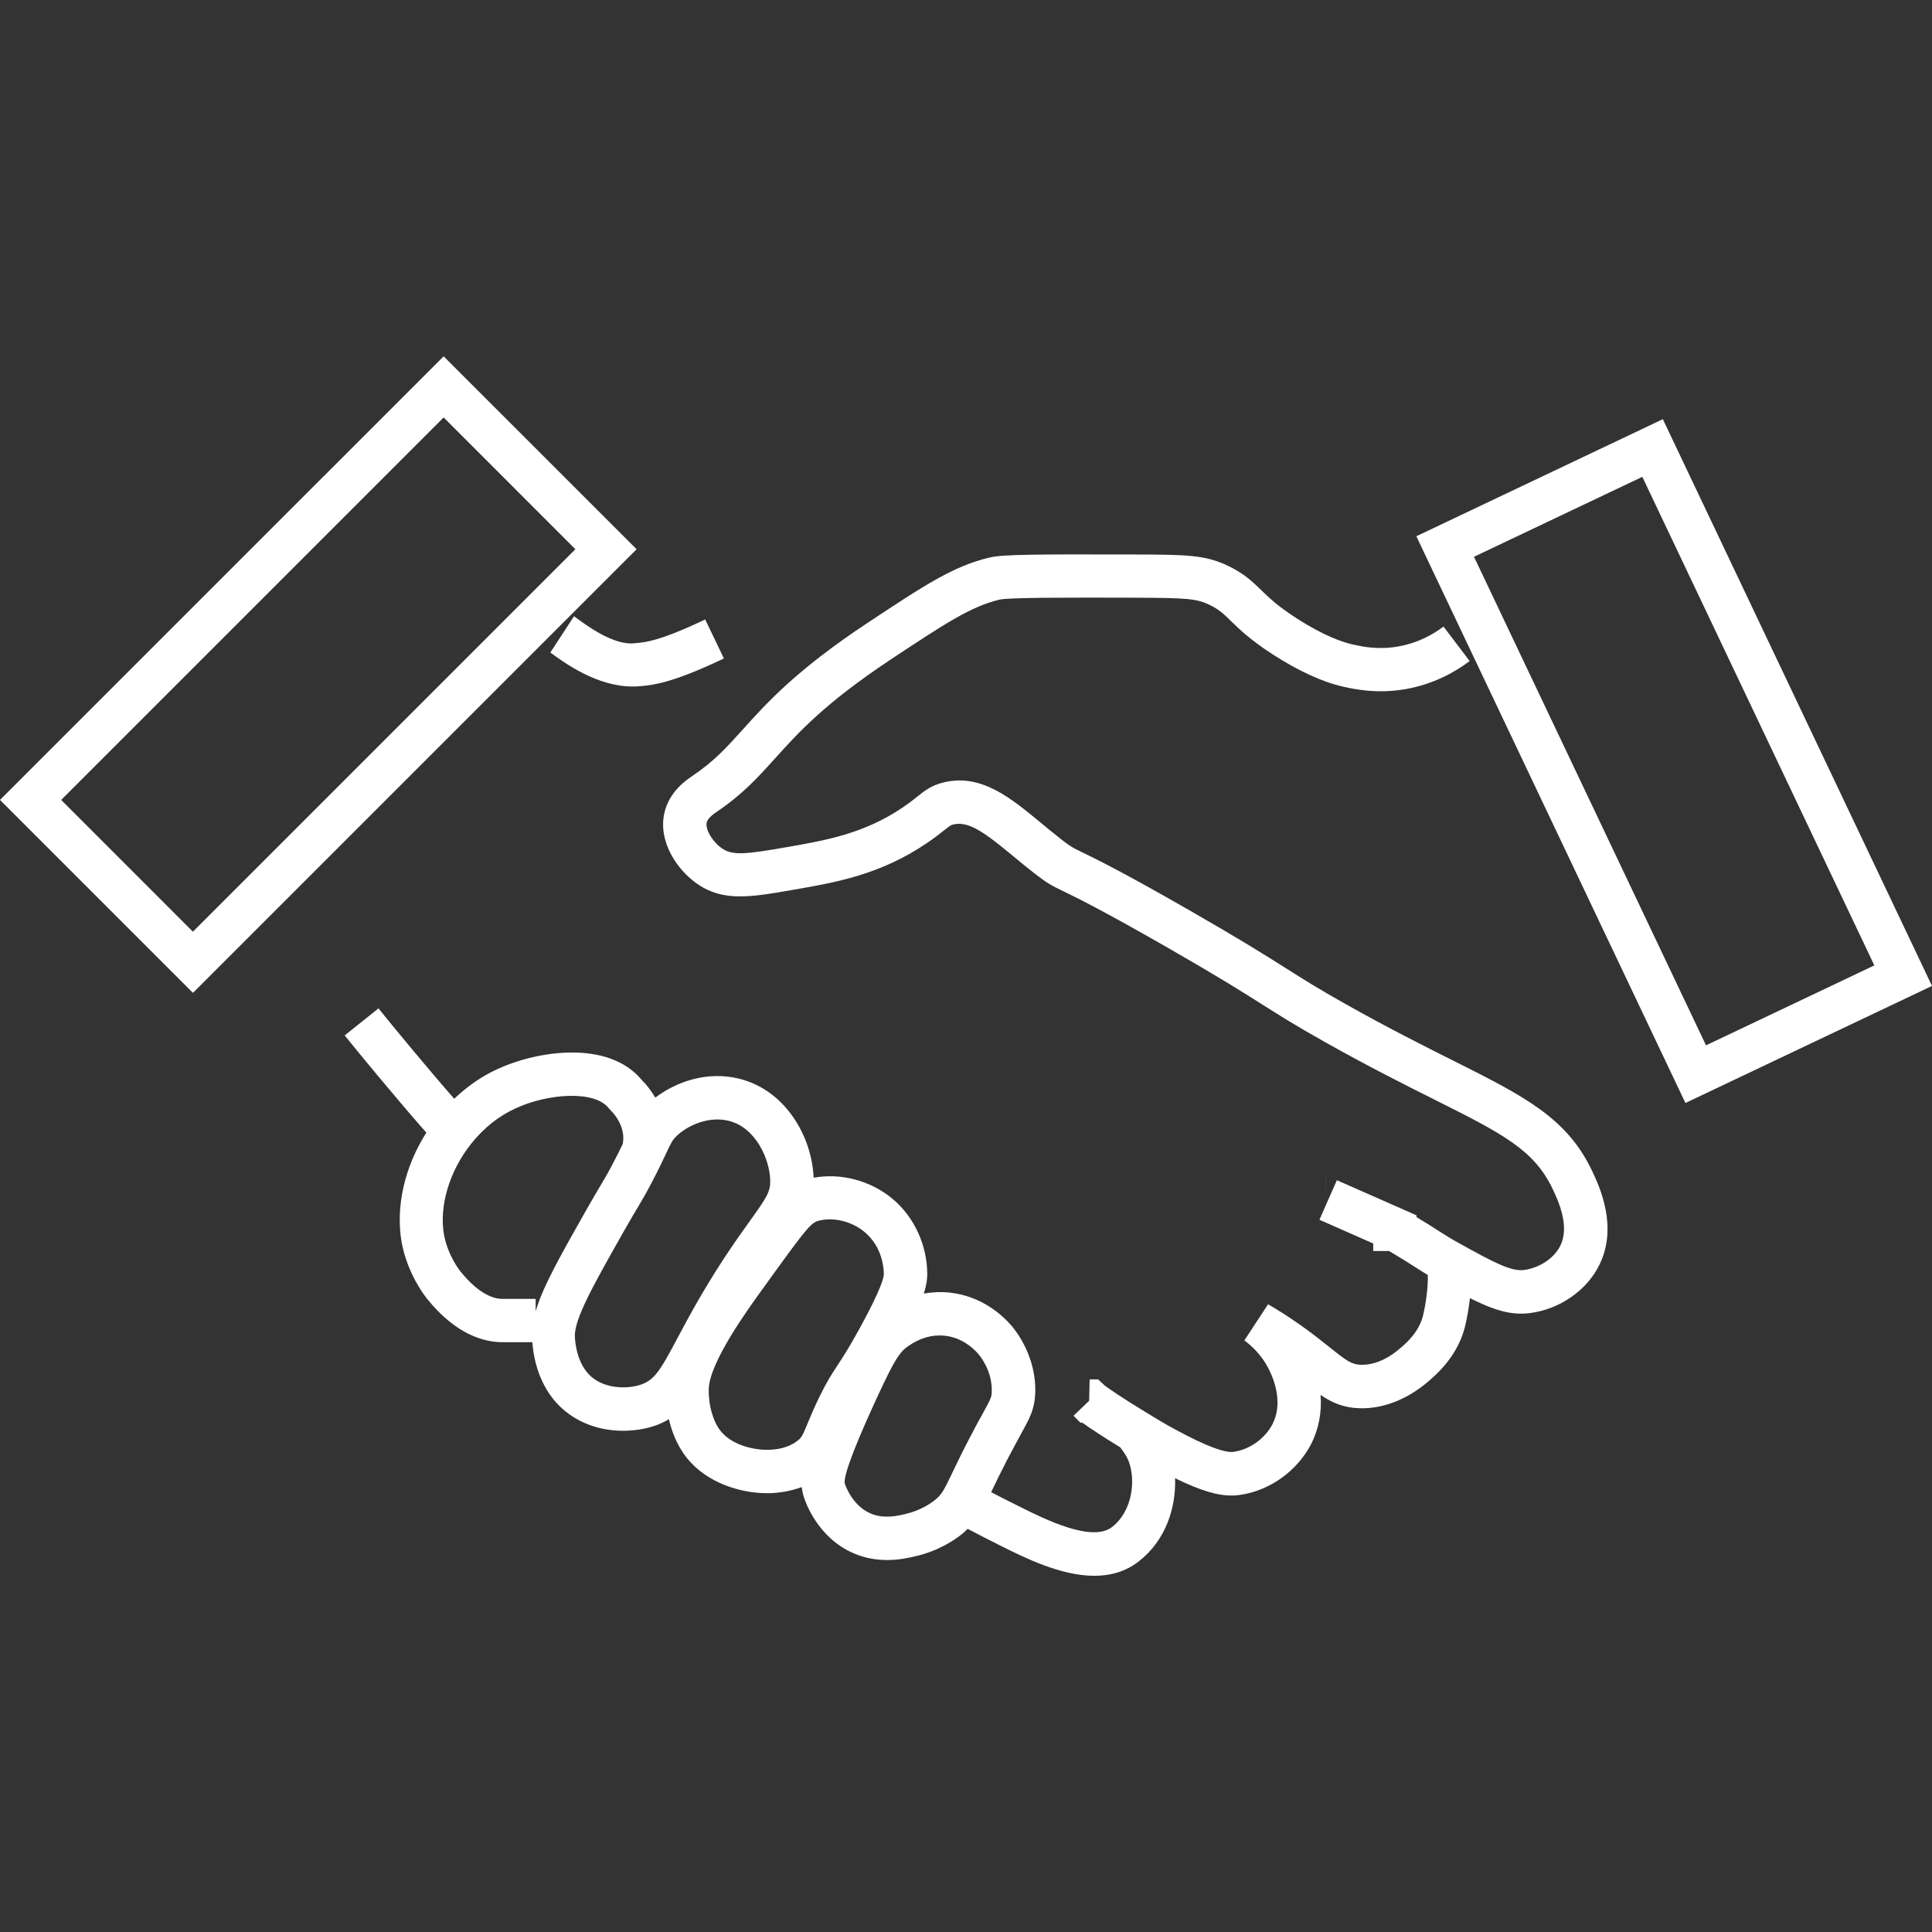
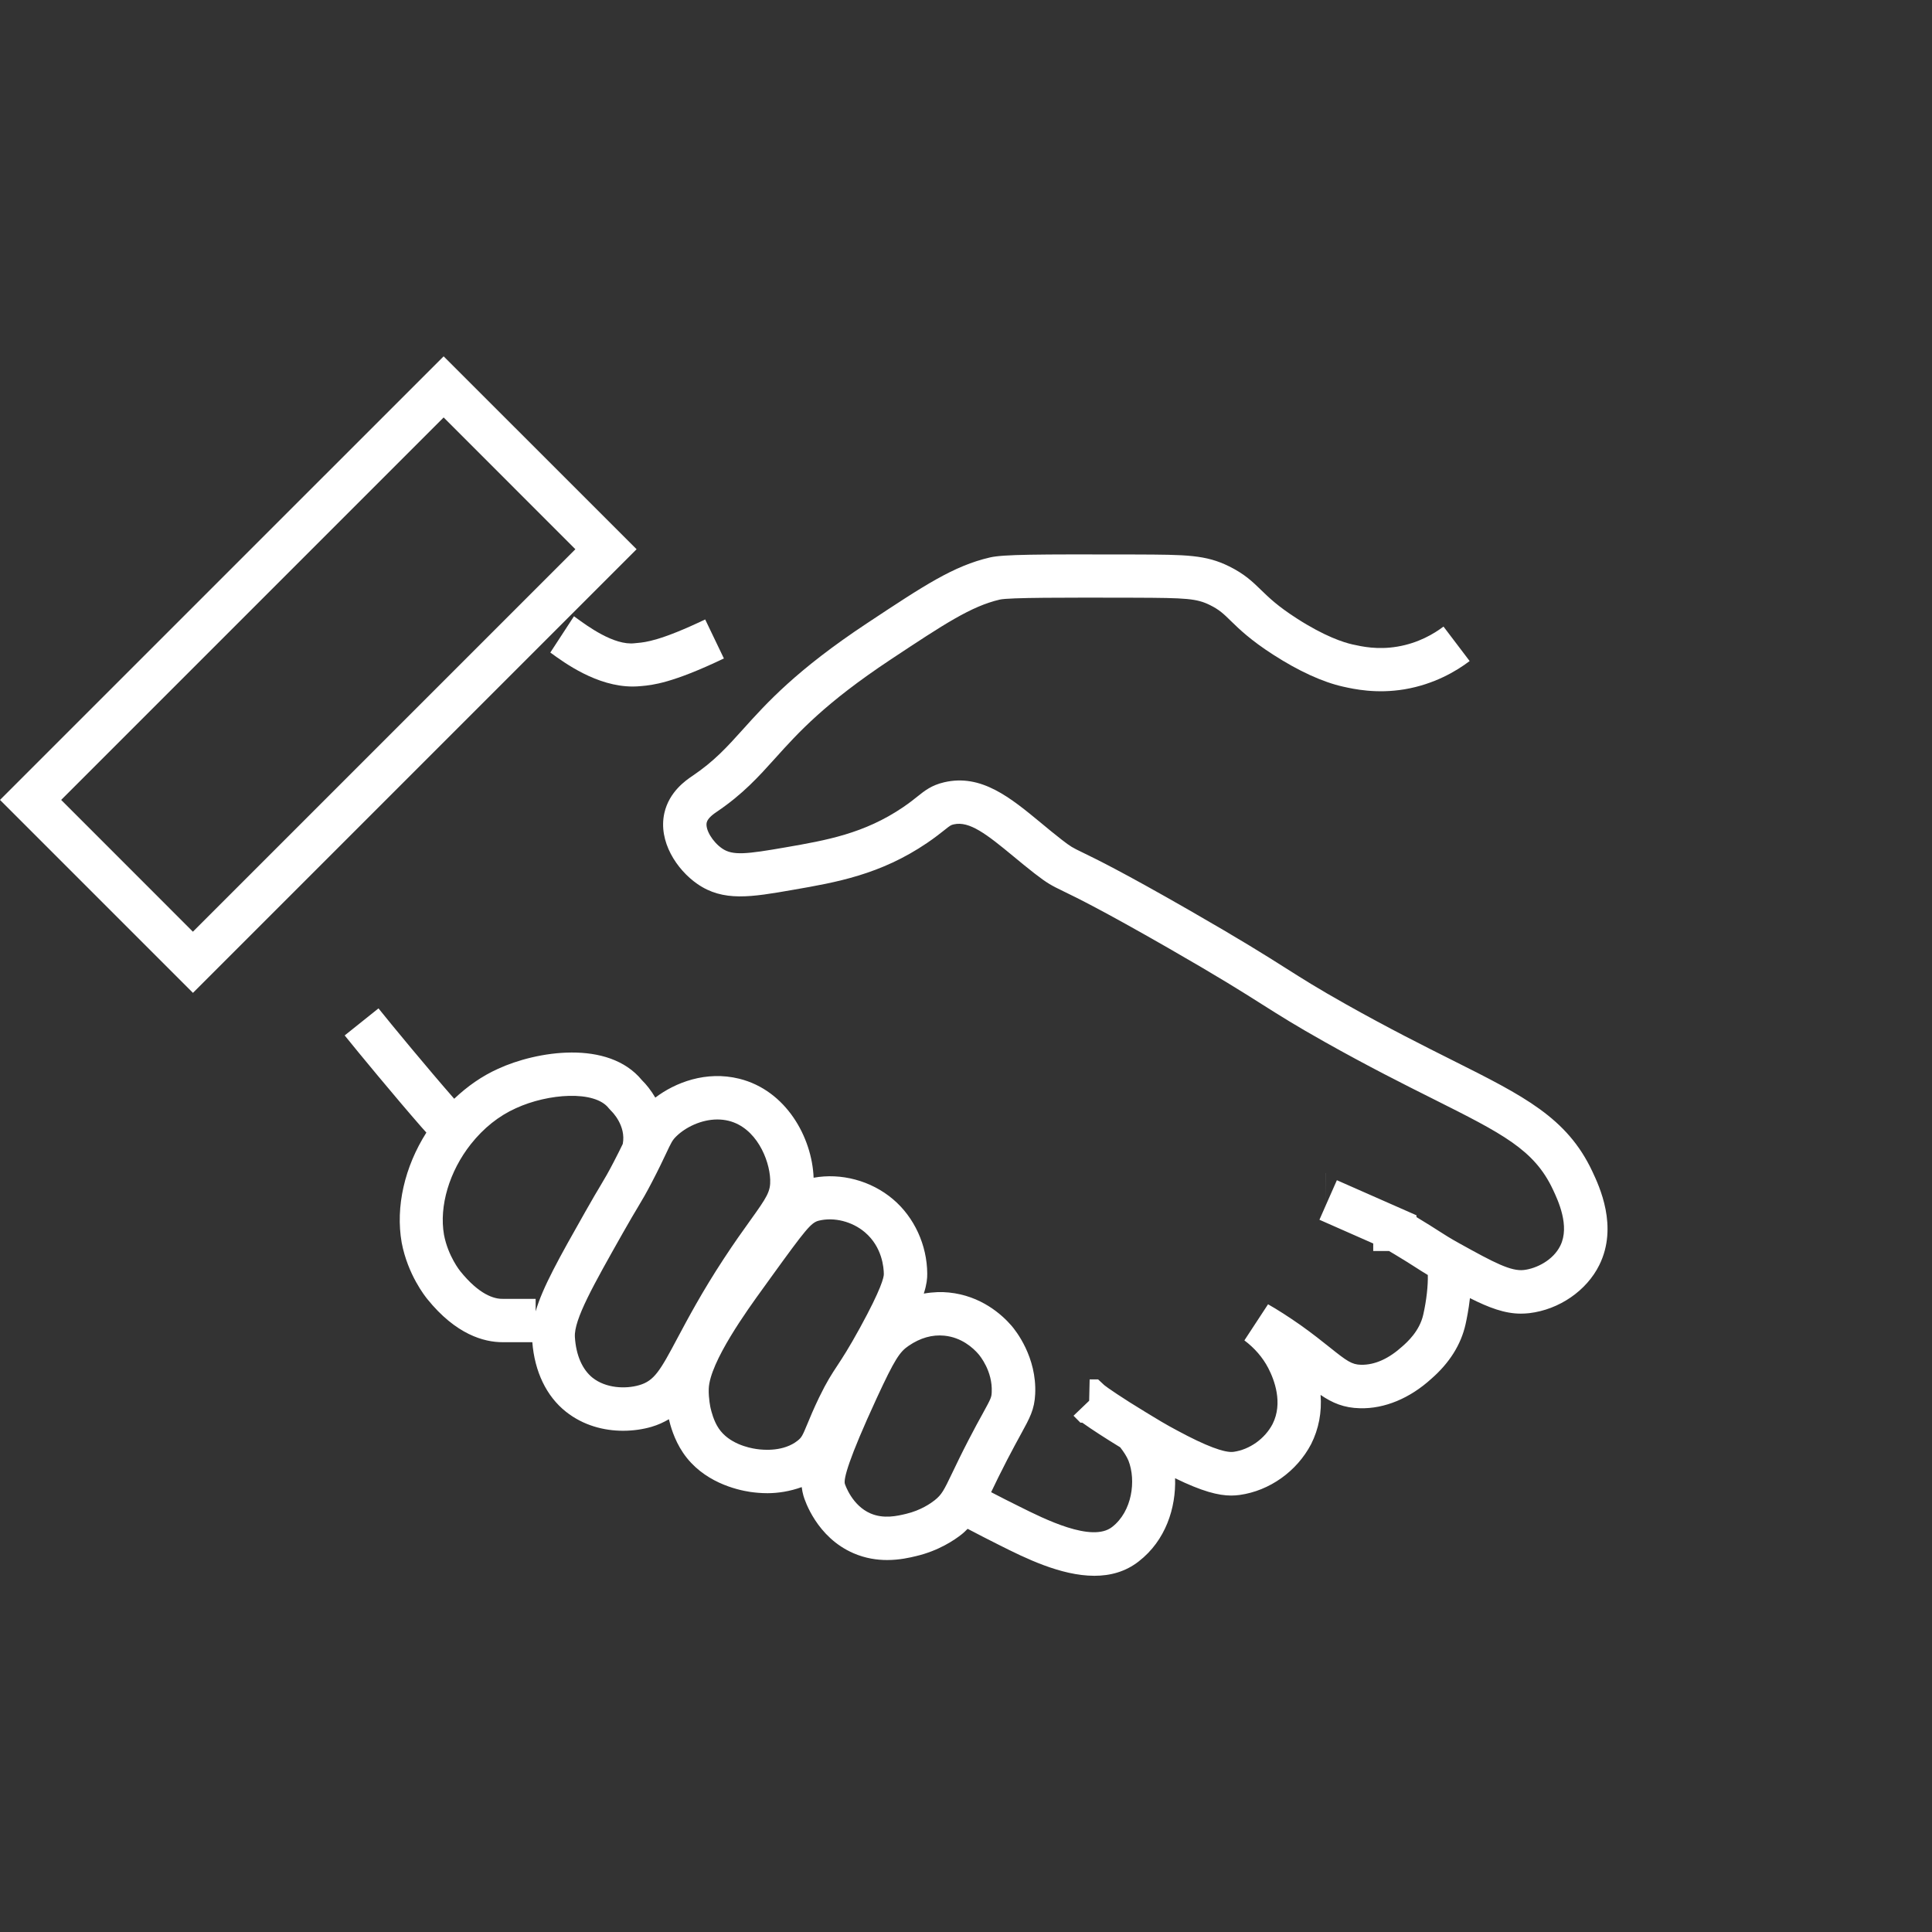
<svg xmlns="http://www.w3.org/2000/svg" id="Layer_1" x="0px" y="0px" viewBox="0 0 32 32" style="enable-background:new 0 0 32 32;" xml:space="preserve">
  <rect x="0" y="0" width="32" height="32" fill="#333333" stroke="none" />
  <style type="text/css"> .st0{fill:#FFFFFF;} </style>
  <g>
    <path class="st0" d="M24.061,17.563c-0.475-0.238-1.065-0.534-1.762-0.926c-0.479-0.269-0.721-0.423-1.002-0.601 c-0.338-0.214-0.721-0.456-1.597-0.959c-1.119-0.642-1.541-0.846-1.767-0.956c-0.173-0.084-0.195-0.094-0.353-0.217 c-0.116-0.09-0.226-0.181-0.333-0.27c-0.511-0.422-0.993-0.821-1.609-0.677c-0.21,0.049-0.323,0.14-0.443,0.236 c-0.057,0.046-0.13,0.104-0.237,0.177c-0.647,0.439-1.275,0.548-1.942,0.664c-0.655,0.114-0.881,0.14-1.056,0.019 c-0.159-0.11-0.28-0.314-0.255-0.428c0.017-0.077,0.121-0.148,0.171-0.182c0.43-0.291,0.688-0.578,0.962-0.882 c0.386-0.429,0.824-0.914,1.917-1.639c0.885-0.586,1.329-0.88,1.805-0.991c0.154-0.035,1.075-0.034,2.24-0.031 c0.85,0.003,1.019,0.012,1.243,0.123c0.155,0.077,0.226,0.146,0.344,0.262c0.138,0.134,0.325,0.317,0.702,0.559 c0.42,0.271,0.82,0.454,1.157,0.529c0.178,0.04,0.55,0.122,1.018,0.044c0.49-0.083,0.857-0.3,1.078-0.468l-0.433-0.571 c-0.157,0.119-0.417,0.274-0.764,0.332c-0.331,0.056-0.589-0.002-0.743-0.036c-0.146-0.033-0.46-0.132-0.925-0.432 c-0.316-0.203-0.461-0.345-0.59-0.47c-0.139-0.135-0.27-0.263-0.526-0.39c-0.391-0.194-0.709-0.195-1.56-0.198 c-1.65-0.004-2.181-0.002-2.404,0.049c-0.602,0.14-1.082,0.458-2.038,1.091c-1.17,0.775-1.66,1.319-2.054,1.757 c-0.265,0.294-0.474,0.526-0.837,0.771c-0.105,0.071-0.384,0.26-0.464,0.614c-0.106,0.473,0.208,0.94,0.545,1.174 c0.431,0.299,0.89,0.22,1.589,0.098c0.711-0.123,1.445-0.251,2.219-0.777c0.128-0.087,0.214-0.156,0.283-0.21 c0.101-0.081,0.11-0.086,0.158-0.097c0.259-0.059,0.544,0.163,0.989,0.531c0.112,0.093,0.229,0.189,0.351,0.284 c0.208,0.161,0.276,0.197,0.479,0.295c0.219,0.106,0.626,0.304,1.724,0.933c0.863,0.495,1.239,0.733,1.57,0.943 c0.29,0.183,0.54,0.342,1.035,0.62c0.711,0.4,1.31,0.701,1.792,0.942c1.148,0.576,1.673,0.839,1.983,1.5 c0.085,0.181,0.284,0.604,0.123,0.93c-0.119,0.242-0.395,0.378-0.602,0.403c-0.214,0.026-0.497-0.123-1.063-0.437 c-0.165-0.091-0.246-0.144-0.348-0.209c-0.089-0.057-0.191-0.123-0.363-0.226c-0.002-0.002-0.005-0.003-0.007-0.005v-0.029 l-1.318-0.581l-0.18,0.407v-0.525h-0.001l0.001,0.525l-0.109,0.248l0.891,0.393l0,0.125h0.262c0.03,0.018,0.061,0.036,0.093,0.055 c0.163,0.097,0.259,0.16,0.343,0.213c0.068,0.044,0.129,0.083,0.206,0.129c0.005,0.173-0.022,0.421-0.075,0.655 c-0.062,0.278-0.272,0.461-0.345,0.526c-0.224,0.203-0.454,0.31-0.685,0.306c-0.155-0.003-0.236-0.062-0.52-0.289 c-0.129-0.103-0.282-0.225-0.483-0.368c-0.205-0.143-0.381-0.256-0.538-0.345l-0.392,0.598c0.17,0.128,0.303,0.282,0.395,0.458 c0.102,0.197,0.247,0.579,0.072,0.927c-0.127,0.243-0.38,0.424-0.646,0.461c-0.147,0.02-0.459-0.097-0.933-0.353 c-0.179-0.094-0.354-0.2-0.515-0.299c-0.397-0.24-0.656-0.42-0.693-0.452l-0.103-0.096h-0.14l-0.008,0.354l-0.259,0.248 l0.114,0.115h0.031c0.153,0.11,0.4,0.269,0.628,0.408c0.061,0.078,0.108,0.152,0.137,0.221c0.128,0.328,0.062,0.84-0.27,1.098 c-0.335,0.263-1.118-0.129-1.542-0.341c-0.155-0.076-0.309-0.155-0.463-0.235c0.005-0.009,0.008-0.016,0.013-0.026 c0.062-0.13,0.141-0.294,0.251-0.506c0.097-0.187,0.172-0.324,0.23-0.43c0.149-0.272,0.224-0.408,0.236-0.665 c0.028-0.612-0.323-1.05-0.394-1.132c-0.158-0.182-0.503-0.495-1.036-0.548c-0.114-0.012-0.257-0.01-0.415,0.018 c0.049-0.154,0.058-0.251,0.057-0.331c-0.003-0.472-0.214-0.933-0.567-1.232c-0.365-0.309-0.861-0.439-1.315-0.356 c-0.026-0.67-0.457-1.448-1.232-1.64c-0.55-0.136-1.061,0.063-1.39,0.313c-0.071-0.12-0.15-0.219-0.221-0.288 c-0.558-0.681-1.755-0.48-2.384-0.189c-0.265,0.119-0.506,0.288-0.726,0.496c-0.002-0.002-0.006-0.007-0.006-0.007 c-0.424-0.484-1.047-1.238-1.248-1.49l-0.56,0.448c0.205,0.256,0.839,1.023,1.268,1.514c0,0,0.03,0.034,0.085,0.095 c-0.36,0.567-0.513,1.228-0.409,1.822c0.101,0.533,0.391,0.894,0.425,0.936c0.474,0.587,0.938,0.714,1.245,0.714 c0.006,0,0.012,0,0.018,0h0.476c0.038,0.485,0.232,0.894,0.556,1.151c0.291,0.231,0.635,0.316,0.947,0.316 c0.171,0,0.332-0.025,0.47-0.065c0.11-0.032,0.203-0.076,0.289-0.126c0.022,0.093,0.083,0.332,0.235,0.556 c0.328,0.485,0.887,0.614,1.113,0.648c0.078,0.011,0.175,0.021,0.285,0.021c0.17,0,0.368-0.029,0.567-0.101 c0.006,0.051,0.016,0.098,0.029,0.145l0.001,0.003c0.02,0.069,0.219,0.685,0.829,0.948c0.197,0.085,0.388,0.112,0.556,0.112 c0.205,0,0.376-0.04,0.483-0.066c0.371-0.088,0.632-0.265,0.754-0.362c0.038-0.03,0.065-0.059,0.096-0.089 c0.177,0.092,0.354,0.185,0.536,0.275c0.409,0.205,1.006,0.503,1.563,0.503c0.262,0,0.516-0.066,0.737-0.24 c0.444-0.345,0.617-0.885,0.6-1.376c0.446,0.218,0.718,0.287,0.929,0.287c0.05,0,0.097-0.004,0.142-0.01 c0.493-0.069,0.946-0.39,1.183-0.843c0.126-0.251,0.178-0.527,0.156-0.814c0.193,0.132,0.386,0.216,0.655,0.221 c0.404,0.01,0.823-0.164,1.178-0.487c0.302-0.263,0.493-0.568,0.568-0.903c0.017-0.076,0.051-0.241,0.073-0.434 c0.314,0.158,0.575,0.257,0.843,0.257c0.046,0,0.092-0.003,0.14-0.008c0.495-0.059,0.95-0.372,1.16-0.798 c0.314-0.636,0.001-1.301-0.117-1.552C25.955,18.512,25.242,18.155,24.061,17.563z M8.872,21.72v-0.207h-0.54 c-0.15,0.005-0.398-0.073-0.707-0.456c-0.002-0.002-0.203-0.248-0.271-0.605c-0.083-0.475,0.088-1.05,0.445-1.502 c0.213-0.268,0.463-0.467,0.745-0.594c0.536-0.247,1.308-0.3,1.539,0l0.041,0.045c0.011,0.01,0.249,0.242,0.191,0.546 c-0.04,0.083-0.088,0.18-0.15,0.299c-0.094,0.181-0.141,0.26-0.213,0.381c-0.059,0.099-0.135,0.225-0.261,0.449 C9.263,20.832,8.988,21.321,8.872,21.72z M10.586,22.943c-0.225,0.065-0.55,0.052-0.771-0.123 c-0.171-0.137-0.275-0.376-0.293-0.675l0,0c-0.017-0.288,0.305-0.857,0.791-1.717c0.122-0.216,0.195-0.338,0.253-0.435 c0.079-0.132,0.131-0.219,0.234-0.417c0.107-0.205,0.176-0.351,0.229-0.463c0.09-0.192,0.109-0.23,0.174-0.293 c0.15-0.147,0.41-0.278,0.679-0.278c0.062,0,0.124,0.007,0.186,0.022c0.455,0.112,0.676,0.637,0.689,0.973 c0.007,0.199-0.052,0.289-0.334,0.682c-0.118,0.164-0.262,0.366-0.435,0.63c-0.36,0.549-0.593,0.988-0.764,1.308 C10.932,22.708,10.836,22.871,10.586,22.943z M13.212,23.861c-0.228,0.182-0.555,0.159-0.685,0.139 c-0.131-0.019-0.454-0.091-0.622-0.34c-0.085-0.125-0.122-0.282-0.135-0.335c-0.002-0.007-0.036-0.163-0.031-0.321 c0.014-0.443,0.648-1.318,0.893-1.656l0.142-0.197c0.569-0.787,0.66-0.902,0.788-0.933c0.253-0.062,0.552,0.013,0.763,0.192 c0.289,0.245,0.313,0.59,0.314,0.692c0.001,0.05-0.037,0.237-0.396,0.892c-0.186,0.339-0.291,0.498-0.375,0.626 c-0.093,0.141-0.173,0.262-0.3,0.524c-0.092,0.191-0.151,0.333-0.197,0.445C13.291,23.782,13.277,23.809,13.212,23.861z M15.481,24.849c-0.061,0.048-0.228,0.167-0.473,0.225c-0.147,0.035-0.37,0.088-0.59-0.007c-0.301-0.13-0.416-0.464-0.425-0.492 c-0.021-0.081,0.056-0.394,0.528-1.417c0.3-0.649,0.382-0.768,0.53-0.868c0.192-0.131,0.39-0.187,0.59-0.167 c0.286,0.028,0.477,0.203,0.565,0.305c0.024,0.028,0.236,0.283,0.22,0.63c-0.004,0.084-0.008,0.098-0.148,0.353 c-0.061,0.11-0.139,0.252-0.239,0.446c-0.114,0.22-0.195,0.39-0.26,0.525C15.63,24.694,15.598,24.755,15.481,24.849z" />
-     <path class="st0" d="M9.537,10.229l-0.03-0.022l-0.392,0.601c0.238,0.174,0.771,0.563,1.365,0.563c0.049,0,0.098-0.003,0.148-0.008 c0.176-0.016,0.504-0.046,1.362-0.457L11.68,10.26c-0.742,0.355-0.996,0.378-1.118,0.389l-0.05,0.005 C10.17,10.695,9.727,10.368,9.537,10.229z" />
+     <path class="st0" d="M9.537,10.229l-0.03-0.022l-0.392,0.601c0.238,0.174,0.771,0.563,1.365,0.563c0.049,0,0.098-0.003,0.148-0.008 c0.176-0.016,0.504-0.046,1.362-0.457L11.68,10.26c-0.742,0.355-0.996,0.378-1.118,0.389l-0.05,0.005 C10.17,10.695,9.727,10.368,9.537,10.229" />
    <path class="st0" d="M7.348,5.902L0,13.249l3.196,3.196l7.348-7.348L7.348,5.902z M1.013,13.249l6.335-6.335L9.53,9.097 l-6.335,6.335L1.013,13.249z" />
-     <path class="st0" d="M27.542,6.943l-4.083,1.939l4.457,9.387L32,16.33L27.542,6.943z M24.414,9.222l2.788-1.324l3.843,8.092 l-2.788,1.324L24.414,9.222z" />
  </g>
</svg>